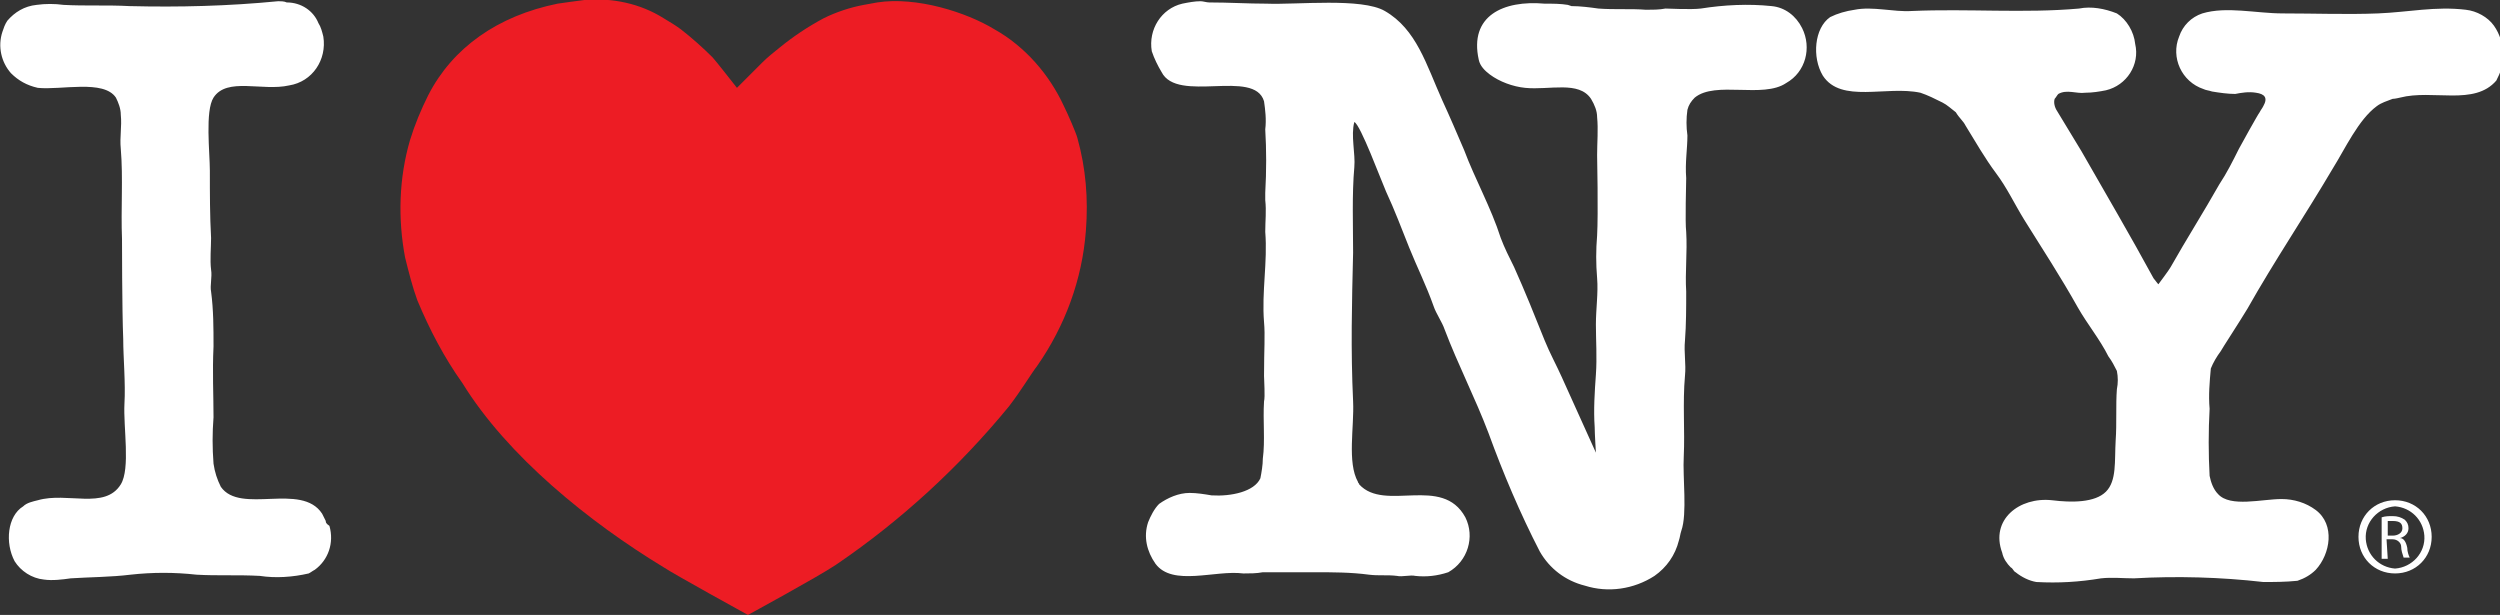
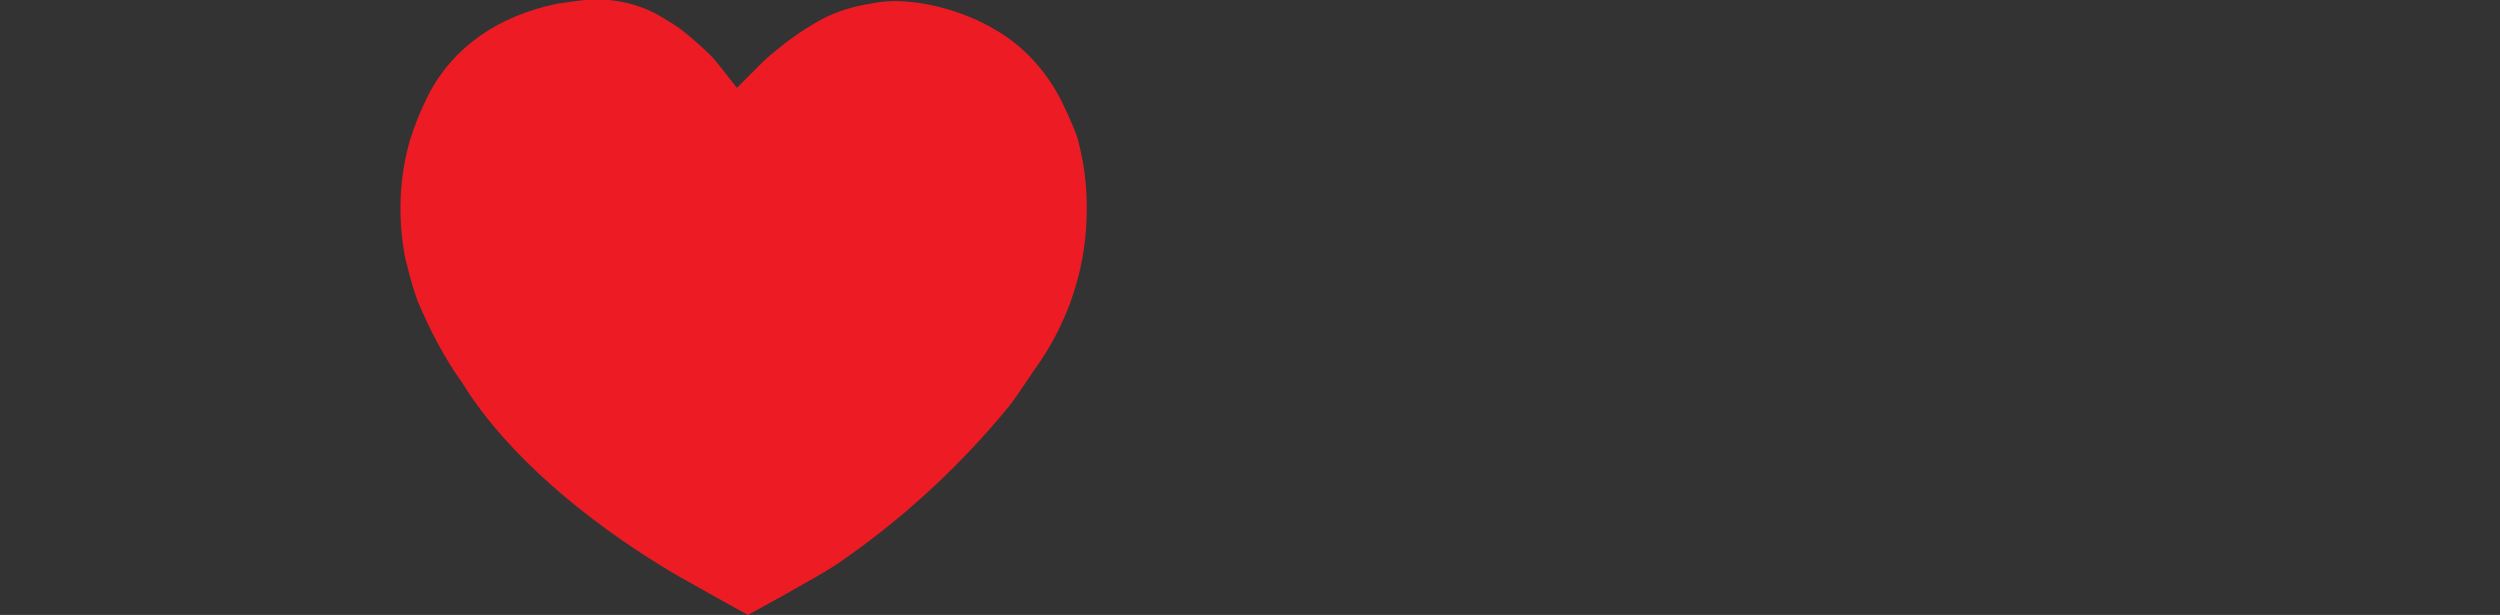
<svg xmlns="http://www.w3.org/2000/svg" version="1.1" id="Layer_1" x="0px" y="0px" viewBox="0 0 204.9 50.4" style="enable-background:new 0 0 204.9 50.4;" xml:space="preserve">
  <rect x="0" y="0" width="204.9" height="50.4" fill="#333333" stroke="none" />
  <style type="text/css">
	.st0{fill:#ED1C24;}
	.st1{fill:#FFFFFF;}
</style>
  <title>logo</title>
  <g id="Layer_2">
    <g id="Layer_1-2">
      <path class="st0" d="M47.9,0c2.3-0.2,4.6,0.3,6.5,1.5c0.5,0.3,1,0.6,1.4,0.9c0.9,0.7,1.8,1.5,2.6,2.3c0.2,0.2,2,2.5,2,2.5    s1.8-1.8,2.1-2.1c0.4-0.4,0.9-0.8,1.4-1.2C65,3,66.2,2.2,67.5,1.5c1-0.5,2.2-0.9,3.3-1.1l1.1-0.2c3.2-0.5,7.3,0.8,9.6,2.2    C84,3.8,86,6.1,87.2,8.7c0.3,0.6,1,2.2,1.1,2.6c0.7,2.5,0.9,5,0.7,7.6c-0.3,4-1.7,7.8-4,11.1c-0.4,0.5-1.3,2-2.3,3.3    c-4.1,5-8.9,9.4-14.2,13c-1.5,1-7.2,4.1-7.2,4.1s-6-3.3-6.9-3.9c-6.1-3.7-12.8-9.1-16.5-15.1c-1.5-2.1-2.7-4.4-3.7-6.8    c-0.4-1.1-0.7-2.3-1-3.5c-0.6-3.2-0.5-6.5,0.4-9.6c0.4-1.3,0.9-2.5,1.5-3.7c2-3.9,5.7-6.5,10.6-7.5C46.4,0.2,47.1,0.1,47.9,0z" />
-       <path class="st1" d="M204.4,2.1c-0.5-0.7-1.4-1.2-2.3-1.3c-2.5-0.3-4.7,0.2-7.2,0.3s-5.2,0-7.8,0c-2.2,0-4.6-0.6-6.6,0    c-0.9,0.3-1.6,1-1.9,1.9c-0.7,1.7,0.2,3.7,2,4.3c0.2,0.1,0.4,0.1,0.7,0.2c0.6,0.1,1.3,0.2,1.9,0.2c0.5-0.1,1.1-0.2,1.7-0.1    c0.7,0.1,1,0.4,0.6,1.1c-0.1,0.2-0.2,0.3-0.3,0.5c-0.1,0.1-1.6,2.8-1.7,3c-0.5,1-1,2-1.6,2.9c-1.3,2.3-2.7,4.5-4,6.8    c-0.1,0.2-1,1.4-1,1.4s-0.1-0.1-0.4-0.5c-1.9-3.5-3.9-6.9-5.9-10.4c-0.6-1-2-3.3-2-3.3c-0.2-0.3-0.3-0.7-0.2-1    c0.1-0.1,0.2-0.3,0.3-0.4c0.7-0.4,1.5,0,2.2-0.1c0.6,0,1.2-0.1,1.7-0.2c1.7-0.4,2.8-2.1,2.4-3.8c-0.1-1-0.7-2-1.5-2.5    c-1-0.4-2.1-0.6-3.1-0.4c-4.5,0.4-9.1,0-13.7,0.2c-1.5,0.1-3.2-0.4-4.7-0.1c-0.7,0.1-1.4,0.3-2,0.6c-1.3,0.9-1.5,3.3-0.6,4.8    c1.5,2.3,5.2,0.8,8,1.4c0.6,0.2,1.2,0.5,1.8,0.8c0.4,0.2,0.7,0.5,1.1,0.8c0.3,0.5,0.6,0.7,0.8,1.1c0.8,1.3,1.6,2.7,2.5,3.9    s1.5,2.5,2.3,3.8c1.5,2.4,3,4.7,4.4,7.2c0.8,1.4,1.8,2.6,2.5,4c0.3,0.4,0.5,0.8,0.7,1.2c0.1,0.5,0.1,1,0,1.5    c-0.1,1.3,0,2.8-0.1,4.2c-0.1,1.7,0.1,3.3-0.8,4.2s-2.8,0.9-4.4,0.7c-2.7-0.3-5.1,1.6-4.1,4.3c0.1,0.5,0.4,0.9,0.7,1.2    c0.2,0.1,0.2,0.3,0.4,0.4c0.5,0.4,1.1,0.7,1.7,0.8c1.8,0.1,3.5,0,5.3-0.3c0.9-0.1,1.8,0,2.7,0c3.5-0.2,7.1-0.1,10.6,0.3    c0.9,0,1.8,0,2.8-0.1c0.6-0.2,1.1-0.5,1.5-0.9c1.2-1.3,1.6-3.7,0-4.9c-0.8-0.6-1.8-0.9-2.8-0.9c-1.6,0-4.2,0.7-5.2-0.4    c-0.4-0.4-0.6-1-0.7-1.5c-0.1-1.8-0.1-3.7,0-5.5c-0.1-1.1,0-2.2,0.1-3.3c0.2-0.5,0.5-1,0.8-1.4c0.1-0.2,1.6-2.5,2.2-3.5    c2.2-3.9,4.7-7.6,7-11.5c1-1.6,2.1-4,3.6-5.1c0.4-0.3,0.8-0.4,1.3-0.6c0.2,0,0.6-0.1,0.6-0.1c2.7-0.7,6.1,0.7,7.9-1.4    c0.3-0.6,0.6-1.3,0.7-2C205.1,3.6,204.9,2.8,204.4,2.1z M145.2,0.5c-1.9-0.2-3.9-0.1-5.8,0.2c-0.8,0.1-2.7,0-2.9,0    c-0.5,0.1-1.1,0.1-1.6,0.1c-1.2-0.1-2.6,0-3.9-0.1c-0.7-0.1-1.5-0.2-2.2-0.2l-0.3-0.1c-0.6-0.1-1.2-0.1-1.9-0.1    c-3.4-0.3-6.2,1-5.4,4.6c0.1,0.5,0.5,0.9,0.9,1.2c0.8,0.6,1.9,1,2.9,1.1c2,0.2,4.4-0.6,5.4,0.9c0.3,0.5,0.5,1,0.5,1.5    c0.1,1,0,2.1,0,3.1c0,0.1,0.1,4.8,0,6.6c-0.1,1.2-0.1,2.3,0,3.5c0.1,1.2-0.1,2.5-0.1,3.8s0.1,2.7,0,4.1c-0.1,1.4-0.2,2.9-0.1,4.3    c0,0.5,0.1,2.1,0.1,2.1s-2.4-5.3-2.8-6.2s-1-2-1.4-3c-0.8-2-1.6-4-2.5-6c-0.4-0.8-0.8-1.6-1.1-2.4c-0.8-2.5-2.1-4.8-3-7.2    c-0.6-1.4-1.2-2.8-1.8-4.1c-1.3-2.9-2.1-5.8-4.7-7.3c-1.9-1.1-7.2-0.5-9.7-0.6c-1.5,0-3.1-0.1-4.7-0.1c-0.2,0-0.5-0.1-0.7-0.1    c-0.5,0-1,0.1-1.5,0.2c-1.7,0.4-2.8,2.1-2.5,3.9c0.2,0.6,0.5,1.2,0.8,1.7c1.3,2.6,7.6-0.3,8.4,2.4c0.1,0.7,0.2,1.5,0.1,2.3    c0.1,1.7,0.1,3.4,0,5.2c0,0,0,0.4,0,0.6c0.1,0.9,0,1.7,0,2.6c0.2,2.5-0.3,4.9-0.1,7.4c0.1,1.1,0,2.2,0,4.4c0,0.4,0.1,1.7,0,2.1    c-0.1,1.6,0.1,3.2-0.1,4.7c0,0.5-0.1,1.1-0.2,1.6c-0.5,1.1-2.4,1.5-4,1.4c-0.6-0.1-1.2-0.2-1.8-0.2c-0.9,0-1.8,0.4-2.5,0.9    c-0.4,0.4-0.7,1-0.9,1.5c-0.4,1.2-0.1,2.4,0.6,3.4c1.4,1.9,4.9,0.5,7.2,0.8c0.5,0,1.1,0,1.6-0.1h4.2c1.5,0,3,0,4.5,0.2    c0.8,0.1,1.5,0,2.3,0.1c0.4,0.1,1.1-0.1,1.5,0c0.9,0.1,1.8,0,2.7-0.3c1.6-0.9,2.2-2.9,1.4-4.5c-1.9-3.5-6.6-0.4-8.7-2.7    c0-0.1-0.1-0.1-0.1-0.2c-0.9-1.6-0.3-4.5-0.4-6.6c-0.2-4.3-0.1-8,0-12.2c0-2.1-0.1-4.8,0.1-7c0.1-1.1-0.3-2.6,0-3.7    c0.5,0.2,2.2,4.8,2.6,5.7c0.7,1.5,1.3,3.1,1.9,4.6s1.4,3.1,2,4.8c0.2,0.6,0.7,1.3,0.9,1.9c1.1,2.9,2.5,5.6,3.6,8.5    c1.2,3.3,2.6,6.6,4.2,9.7c0.8,1.4,2.1,2.4,3.7,2.8c1.9,0.6,4,0.3,5.7-0.8c1-0.7,1.7-1.7,2-2.9c0.1-0.3,0.1-0.5,0.2-0.8    c0.5-1.4,0.1-4.4,0.2-6.1c0.1-2.1-0.1-4.4,0.1-6.6c0.1-1-0.1-1.9,0-2.9c0.1-1.3,0.1-2.7,0.1-4c-0.1-1.6,0.1-3.2,0-4.9    c-0.1-0.8,0-4,0-4.4c-0.1-1.3,0.1-2.4,0.1-3.5c-0.1-0.7-0.1-1.4,0-2.1c0.1-0.4,0.3-0.7,0.6-1c1.7-1.4,5.6,0.1,7.5-1.2    c1.6-0.9,2.1-2.9,1.3-4.5C147.2,1.3,146.3,0.6,145.2,0.5z M26.7,42.7c-0.1-0.2-0.2-0.4-0.3-0.6c-1.7-2.6-6.7,0.1-8.3-2.2    c-0.3-0.6-0.5-1.2-0.6-1.9c-0.1-1.3-0.1-2.5,0-3.8c0-1.9-0.1-3.7,0-5.8c0-1.5,0-3-0.2-4.5c-0.1-0.5,0.1-1.2,0-1.8    c-0.1-0.8,0-1.8,0-2.6c-0.1-1.8-0.1-3.6-0.1-5.5c0-1.5-0.4-4.9,0.3-6c1.1-1.7,4-0.5,6.2-1c1.9-0.3,3.1-2.1,2.8-4    c-0.1-0.4-0.2-0.8-0.4-1.1c-0.4-1-1.4-1.7-2.6-1.7c-0.2-0.1-0.5-0.1-0.7-0.1c-4.1,0.4-8.1,0.5-12.2,0.4C8.8,0.4,7,0.5,5.2,0.4    C4.5,0.3,3.7,0.3,3,0.4C2,0.5,1.2,1,0.6,1.7C0.4,2,0.3,2.3,0.2,2.6c-0.4,1.2-0.1,2.5,0.7,3.4c0.6,0.6,1.3,1,2.2,1.2    C5,7.4,8.5,6.5,9.5,8c0.2,0.4,0.4,0.9,0.4,1.4c0.1,1-0.1,1.8,0,2.8c0.2,2.4,0,4.9,0.1,7.4c0,0,0,5.8,0.1,8.2    c0,1.5,0.2,3.6,0.1,5.3c-0.1,1.9,0.5,5.3-0.3,6.6c-1.3,2.1-4.4,0.6-6.8,1.3c-0.4,0.1-0.9,0.2-1.2,0.5c-1.3,0.8-1.5,3-0.7,4.5    c0.5,0.8,1.4,1.4,2.4,1.5c0.7,0.1,1.5,0,2.2-0.1c1.5-0.1,3.3-0.1,4.9-0.3c1.8-0.2,3.6-0.2,5.4,0c1.7,0.1,3.4,0,5.2,0.1    c1.3,0.2,2.7,0.1,4-0.2c0.2-0.1,0.3-0.2,0.5-0.3c1.1-0.8,1.6-2.2,1.2-3.6C26.7,42.9,26.7,42.8,26.7,42.7z" />
-       <path class="st1" d="M196.3,41c1.7,0,3,1.3,3,3s-1.3,3-3,3s-3-1.3-3-3S194.6,41,196.3,41z M196.3,41.5c-1.4,0.1-2.5,1.3-2.4,2.7    c0.1,1.3,1.1,2.3,2.4,2.4c1.4-0.1,2.5-1.3,2.4-2.7C198.6,42.6,197.6,41.6,196.3,41.5z M195.7,45.8h-0.5v-3.4    c0.3-0.1,0.6-0.1,0.9-0.1c0.4,0,0.7,0.1,1,0.3c0.2,0.2,0.3,0.4,0.3,0.7c0,0.4-0.3,0.7-0.7,0.8l0,0c0.3,0,0.5,0.3,0.6,0.8    c0,0.3,0.1,0.6,0.2,0.8H197c-0.1-0.3-0.2-0.6-0.2-0.9c0-0.3-0.3-0.6-0.7-0.6c0,0,0,0-0.1,0h-0.4L195.7,45.8z M195.7,43.9h0.4    c0.4,0,0.8-0.2,0.8-0.6s-0.2-0.6-0.8-0.6c-0.1,0-0.3,0-0.4,0V43.9z" />
    </g>
  </g>
</svg>